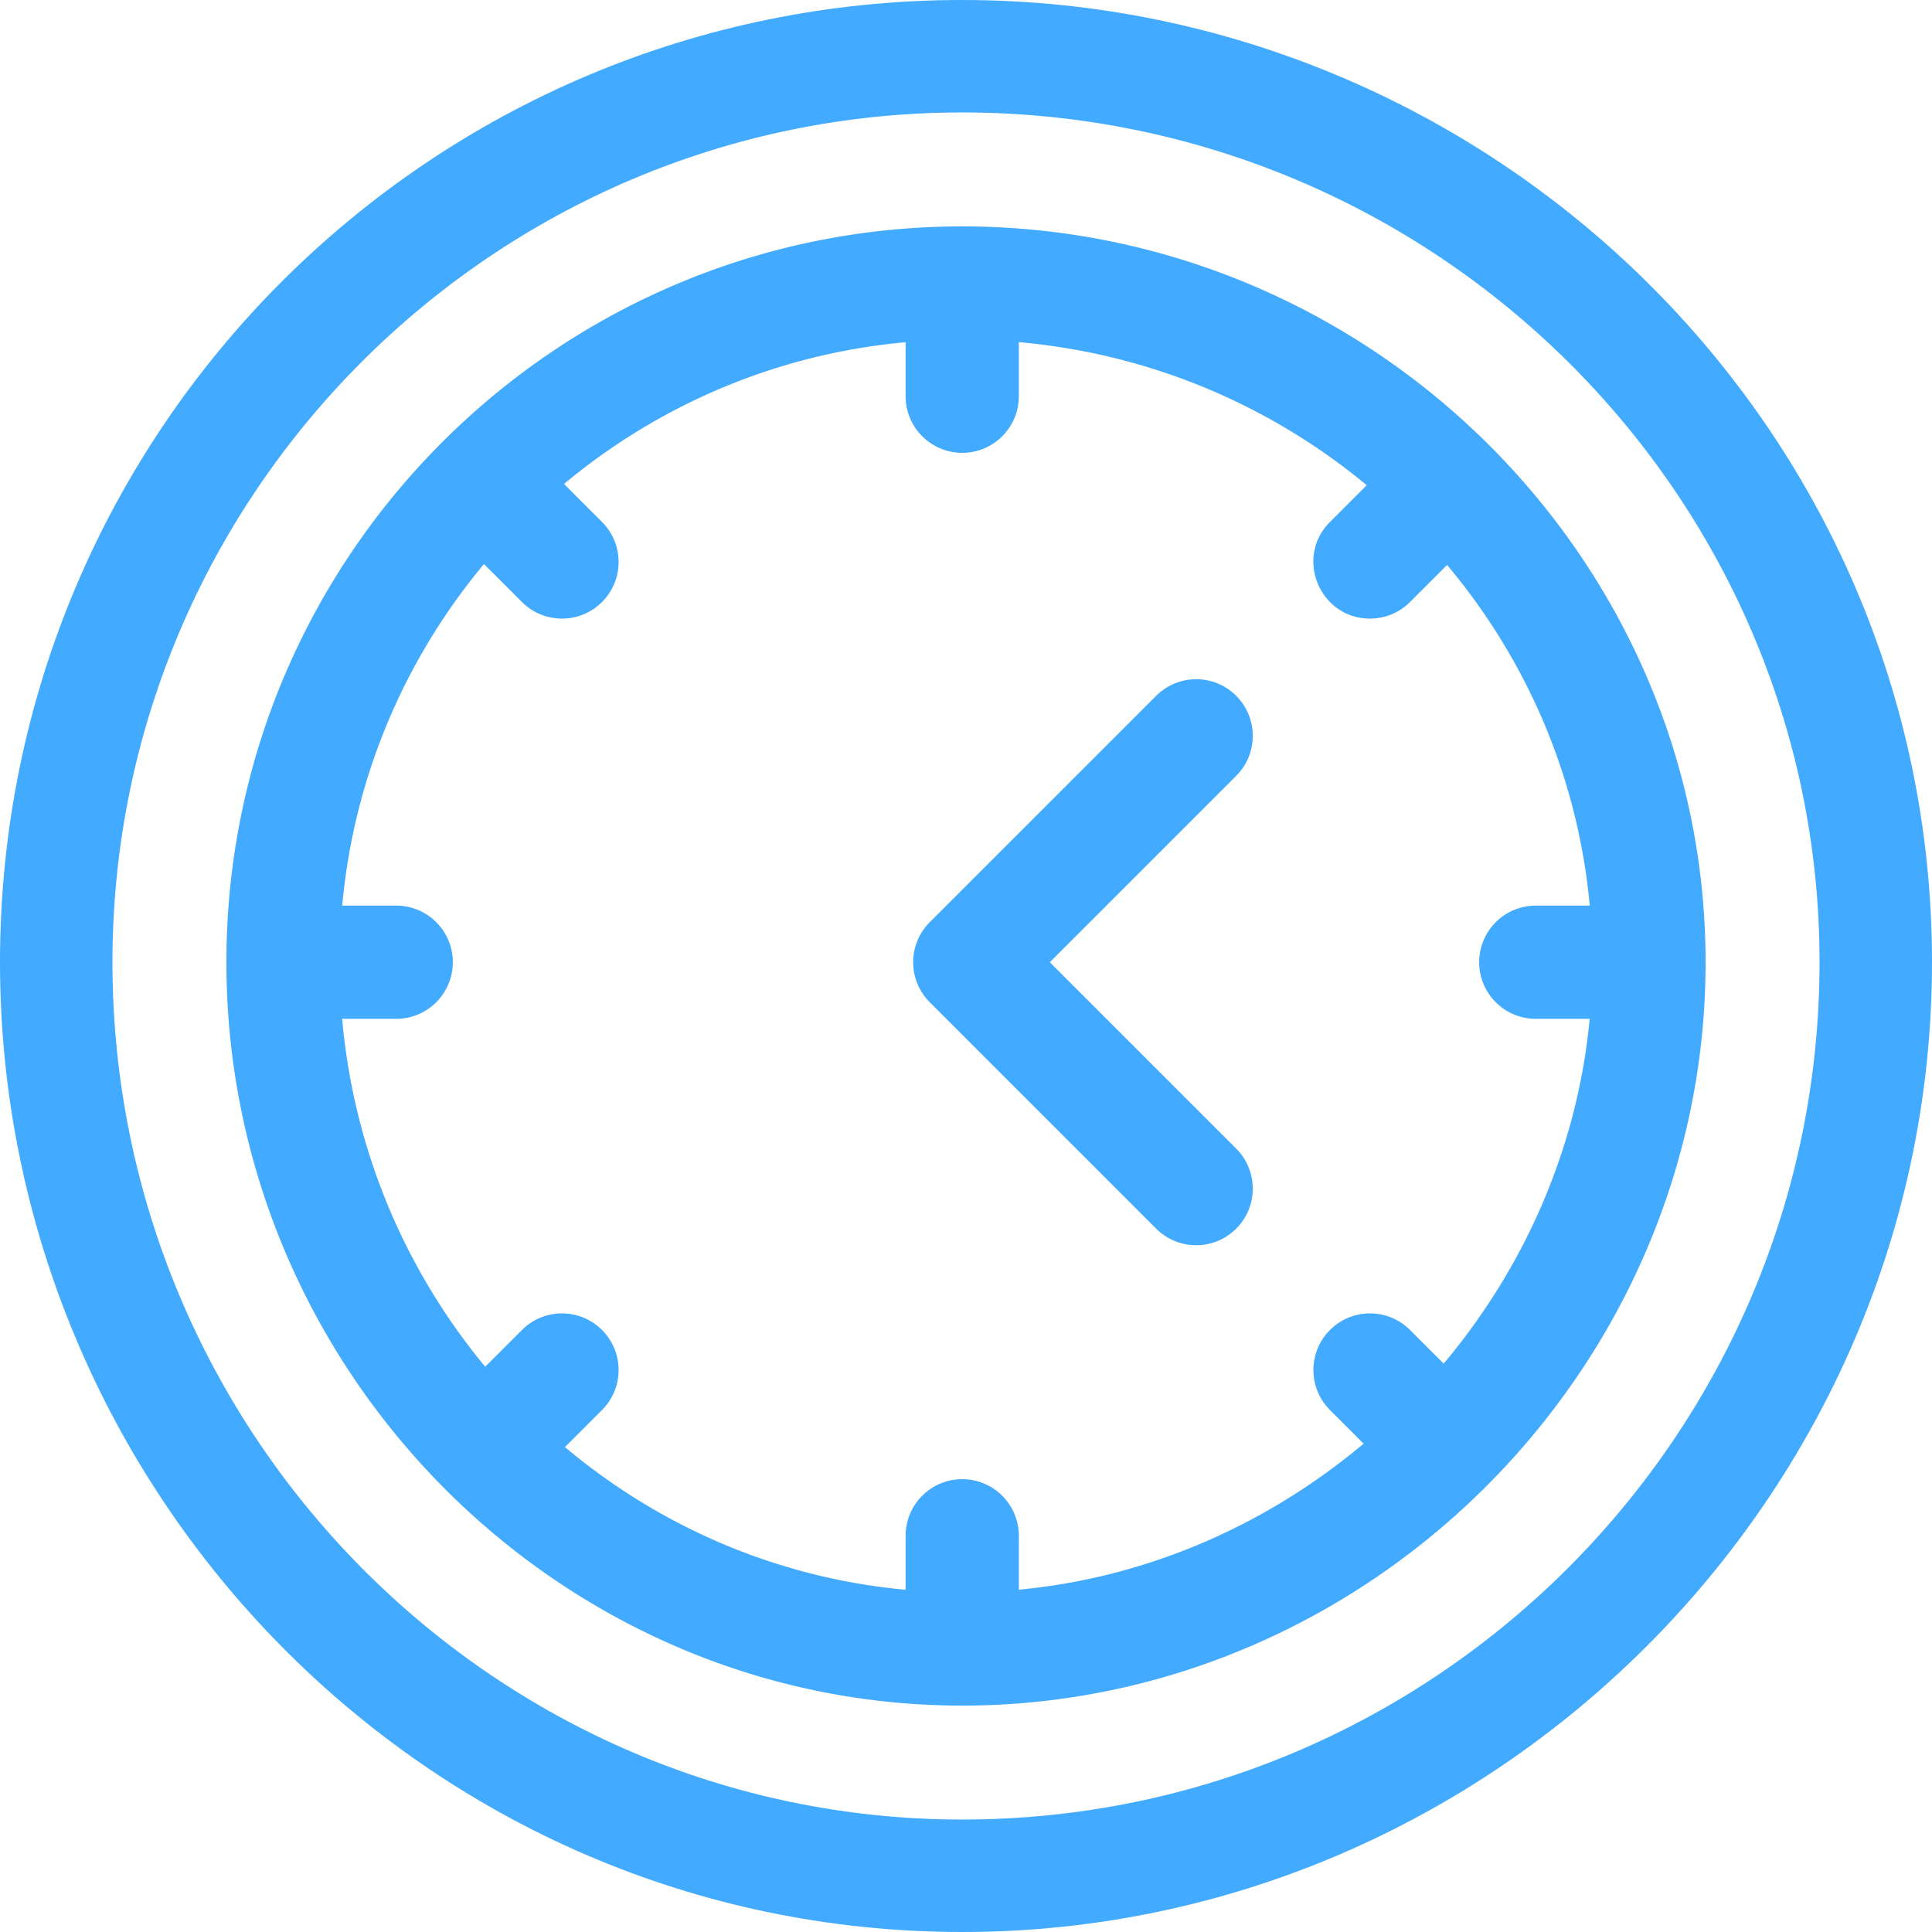
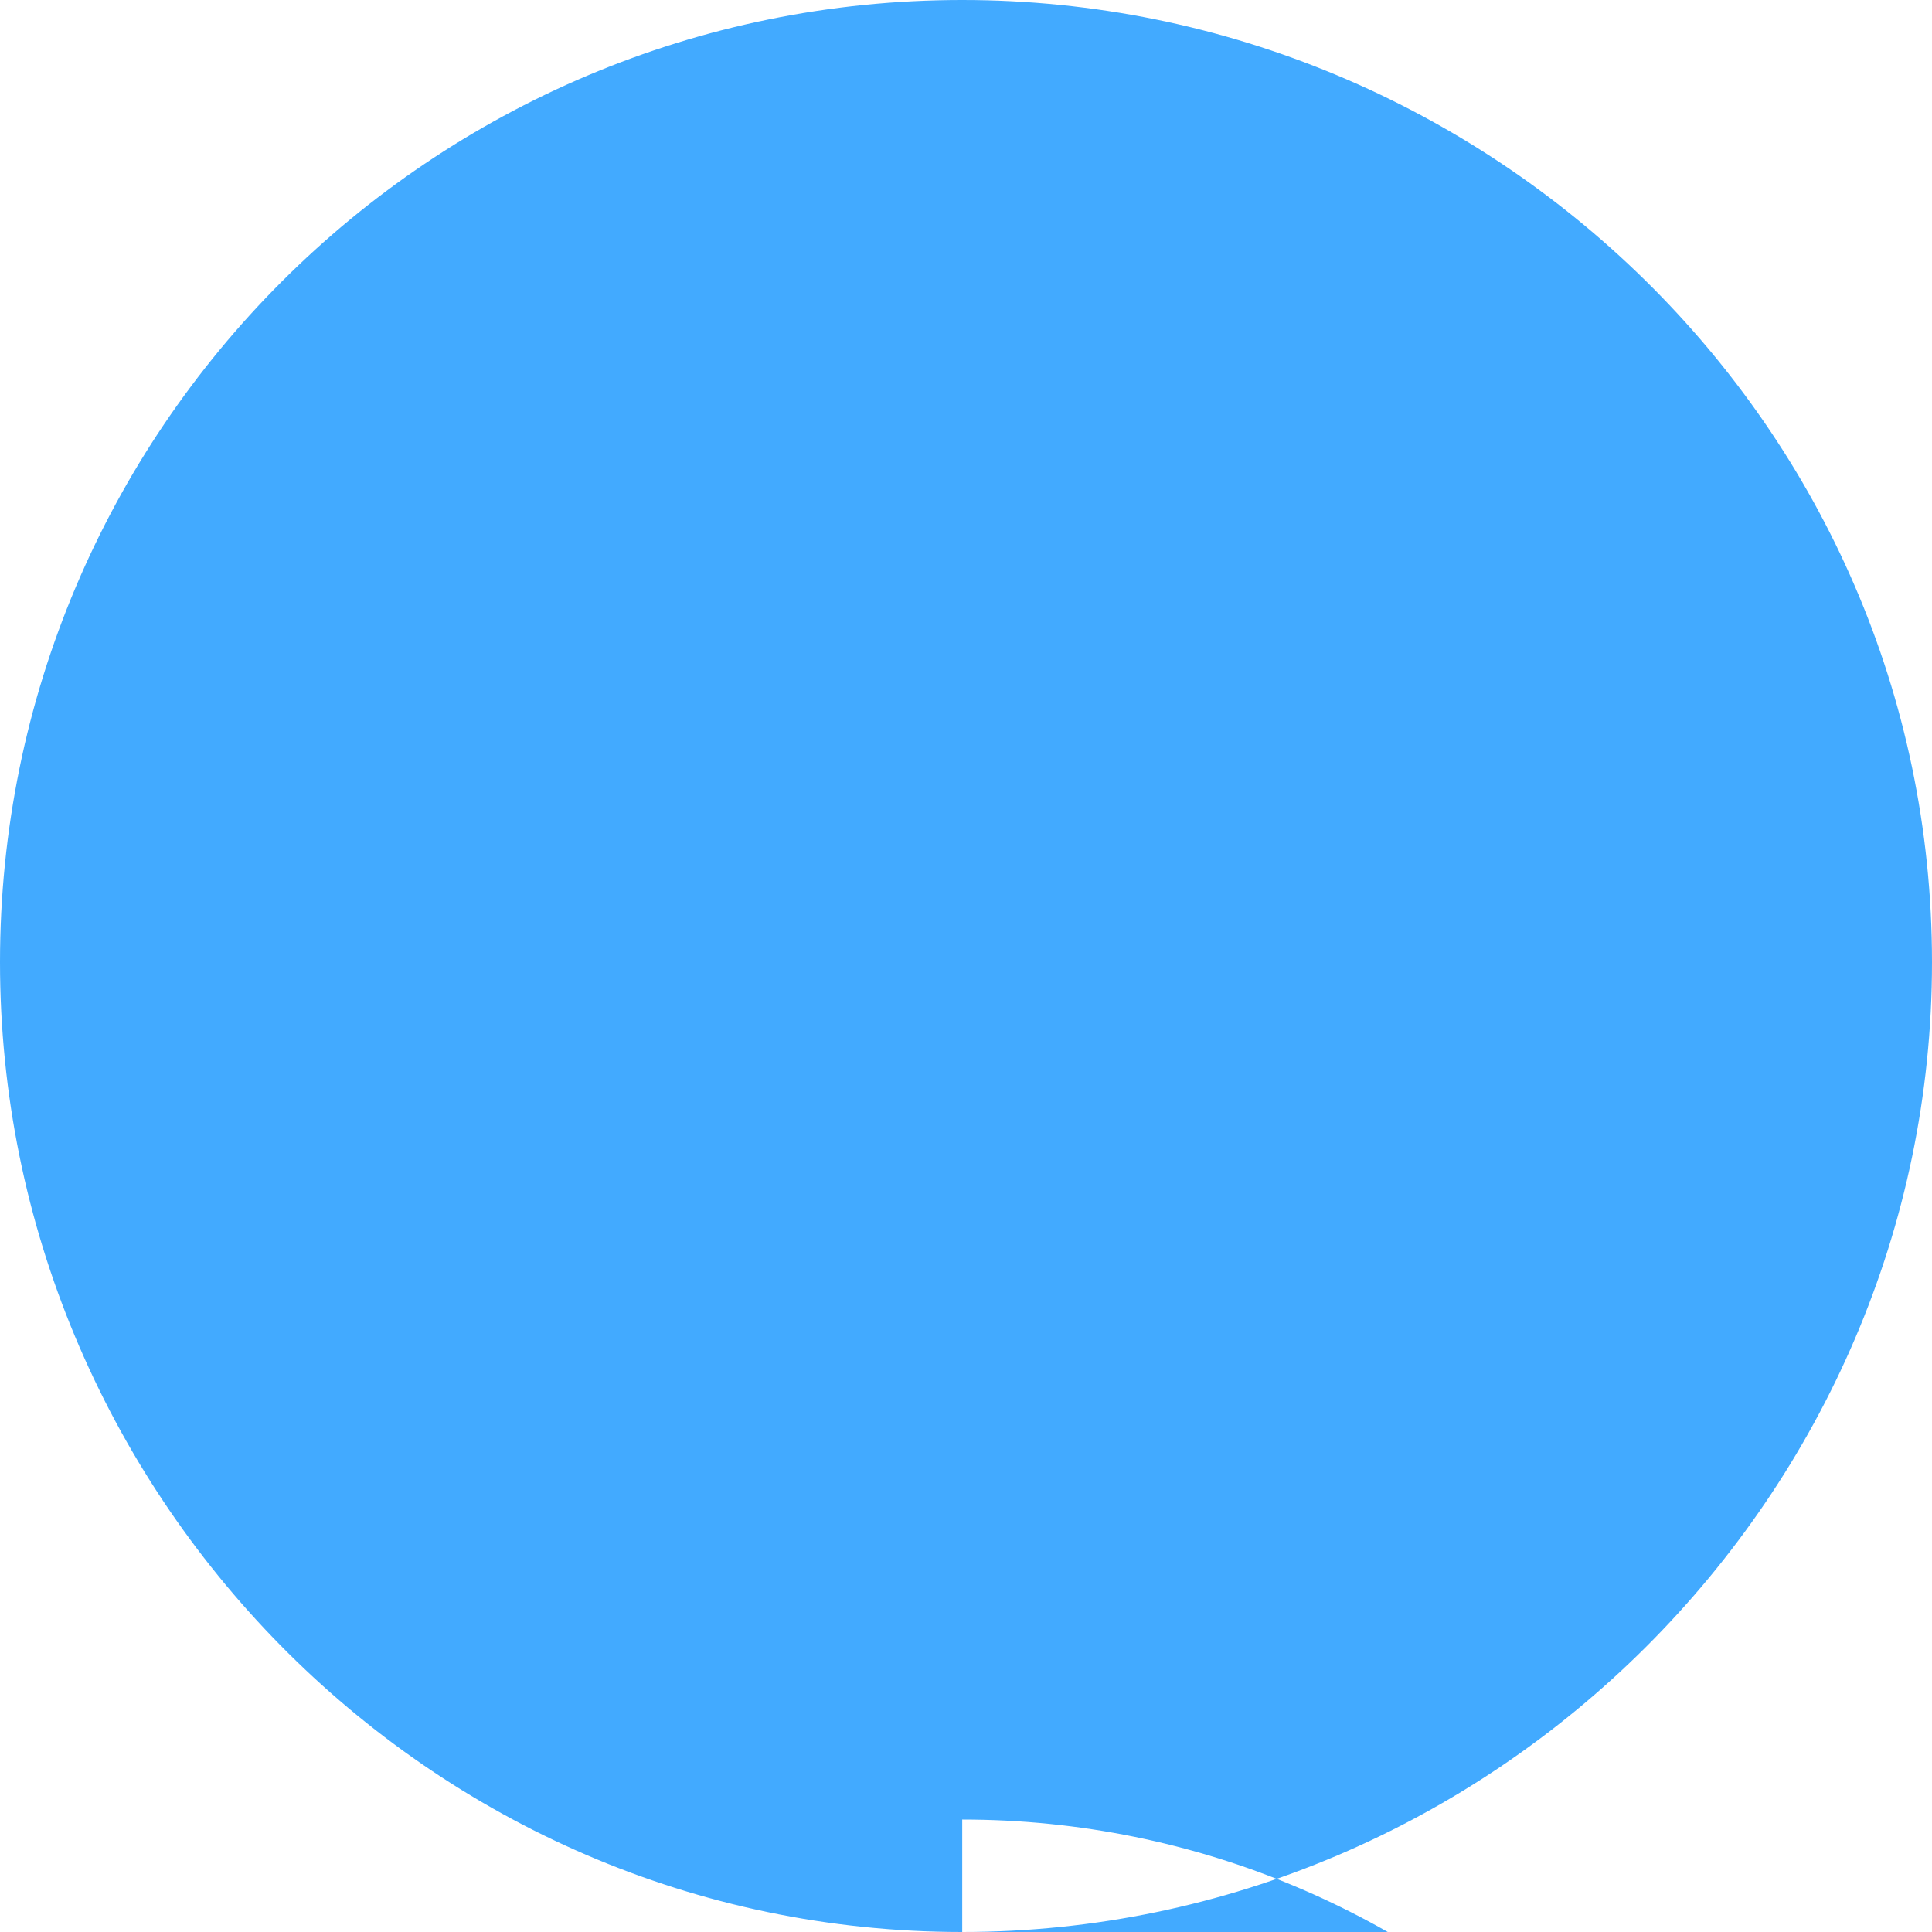
<svg xmlns="http://www.w3.org/2000/svg" version="1.1" x="0" y="0" viewBox="0 0 512 512" style="enable-background:new 0 0 512 512" xml:space="preserve" class="">
  <g>
-     <path d="M255 0C114.061 0 0 114.049 0 255c0 139.895 113.025 257 255 257 140.448 0 257-115.709 257-257C512 112.87 394.743 0 255 0zm0 482.2C130.935 482.2 29.8 380.168 29.8 255 29.8 130.935 130.935 29.8 255 29.8c125.168 0 227.2 101.135 227.2 225.2 0 125.168-102.032 227.2-227.2 227.2z" fill="#42AAFF" opacity="1" data-original="#000000" class="" />
-     <path d="m278.213 255 49.393-49.393c5.858-5.858 5.858-15.356 0-21.214-5.857-5.858-15.355-5.858-21.213 0l-60 60c-5.858 5.858-5.858 15.355 0 21.213l60 60c5.857 5.857 15.355 5.858 21.213 0 5.858-5.858 5.858-15.355 0-21.213L278.213 255z" fill="#42AAFF" opacity="1" data-original="#000000" class="" />
+     <path d="M255 0C114.061 0 0 114.049 0 255c0 139.895 113.025 257 255 257 140.448 0 257-115.709 257-257C512 112.87 394.743 0 255 0zm0 482.2c125.168 0 227.2 101.135 227.2 225.2 0 125.168-102.032 227.2-227.2 227.2z" fill="#42AAFF" opacity="1" data-original="#000000" class="" />
    <path d="M255 60C147.592 60 60 147.397 60 255c0 107.953 87.863 197 195 197 107.494 0 197-89.147 197-197 0-107.075-88.982-195-197-195zm127.587 301.374-8.915-8.915c-5.857-5.858-15.355-5.858-21.213 0-5.858 5.858-5.858 15.355 0 21.213l8.914 8.914c-25.451 21.386-57.105 35.479-91.374 38.697V407c0-8.284-6.716-15-15-15s-15 6.716-15 15v14.303c-34.136-3.129-65.304-16.816-90.277-37.812l9.818-9.818c5.858-5.858 5.858-15.355 0-21.213-5.857-5.858-15.355-5.858-21.213 0l-9.74 9.74c-21.083-25.429-34.828-57.283-37.914-92.2H105c8.284 0 15-6.716 15-15s-6.716-15-15-15H90.689c3.102-34.25 16.707-65.512 37.571-90.527l10.068 10.068c5.857 5.857 15.355 5.858 21.213 0 5.858-5.858 5.858-15.355 0-21.213l-10.068-10.068C174.488 107.396 205.75 93.791 240 90.689V105c0 8.284 6.716 15 15 15s15-6.716 15-15V90.673c34.917 3.086 66.771 16.831 92.199 37.915l-9.739 9.739c-9.479 9.479-2.637 25.607 10.606 25.607a14.95 14.95 0 0 0 10.606-4.393l9.818-9.818c20.997 24.973 34.684 56.142 37.812 90.277H407c-8.284 0-15 6.716-15 15s6.716 15 15 15h14.284c-3.218 34.269-17.311 65.923-38.697 91.374z" fill="#42AAFF" opacity="1" data-original="#000000" class="" />
  </g>
</svg>